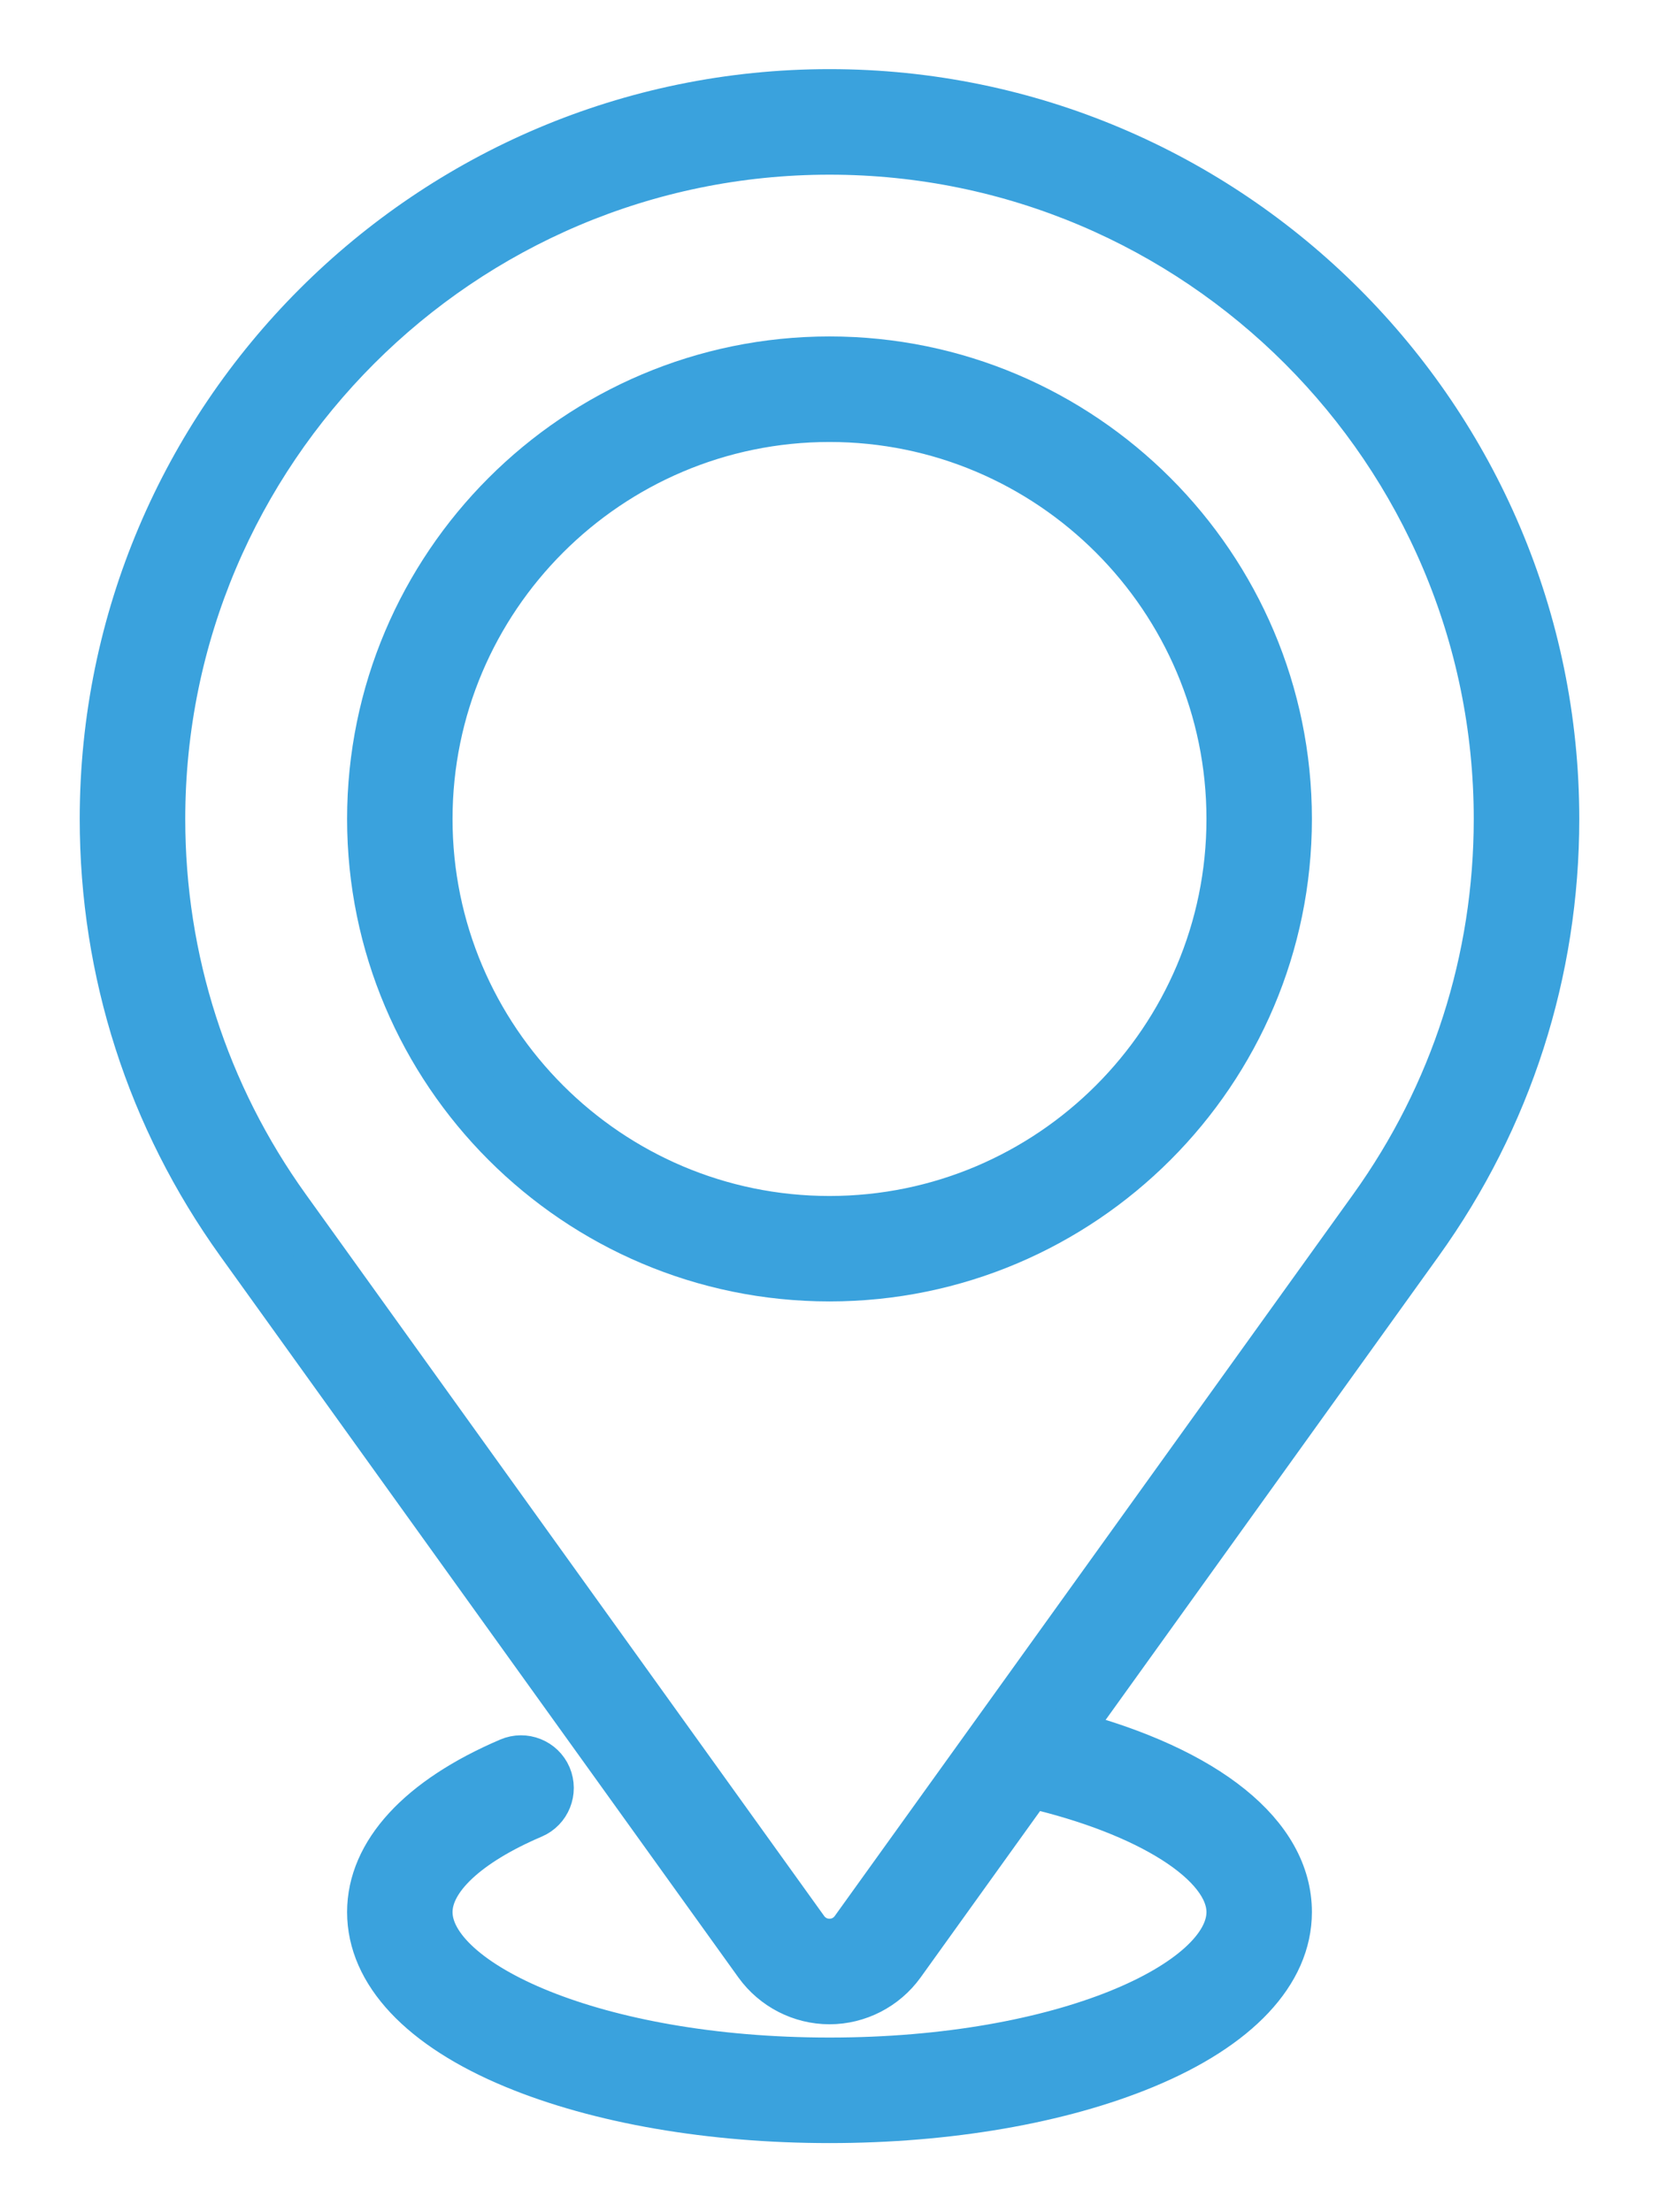
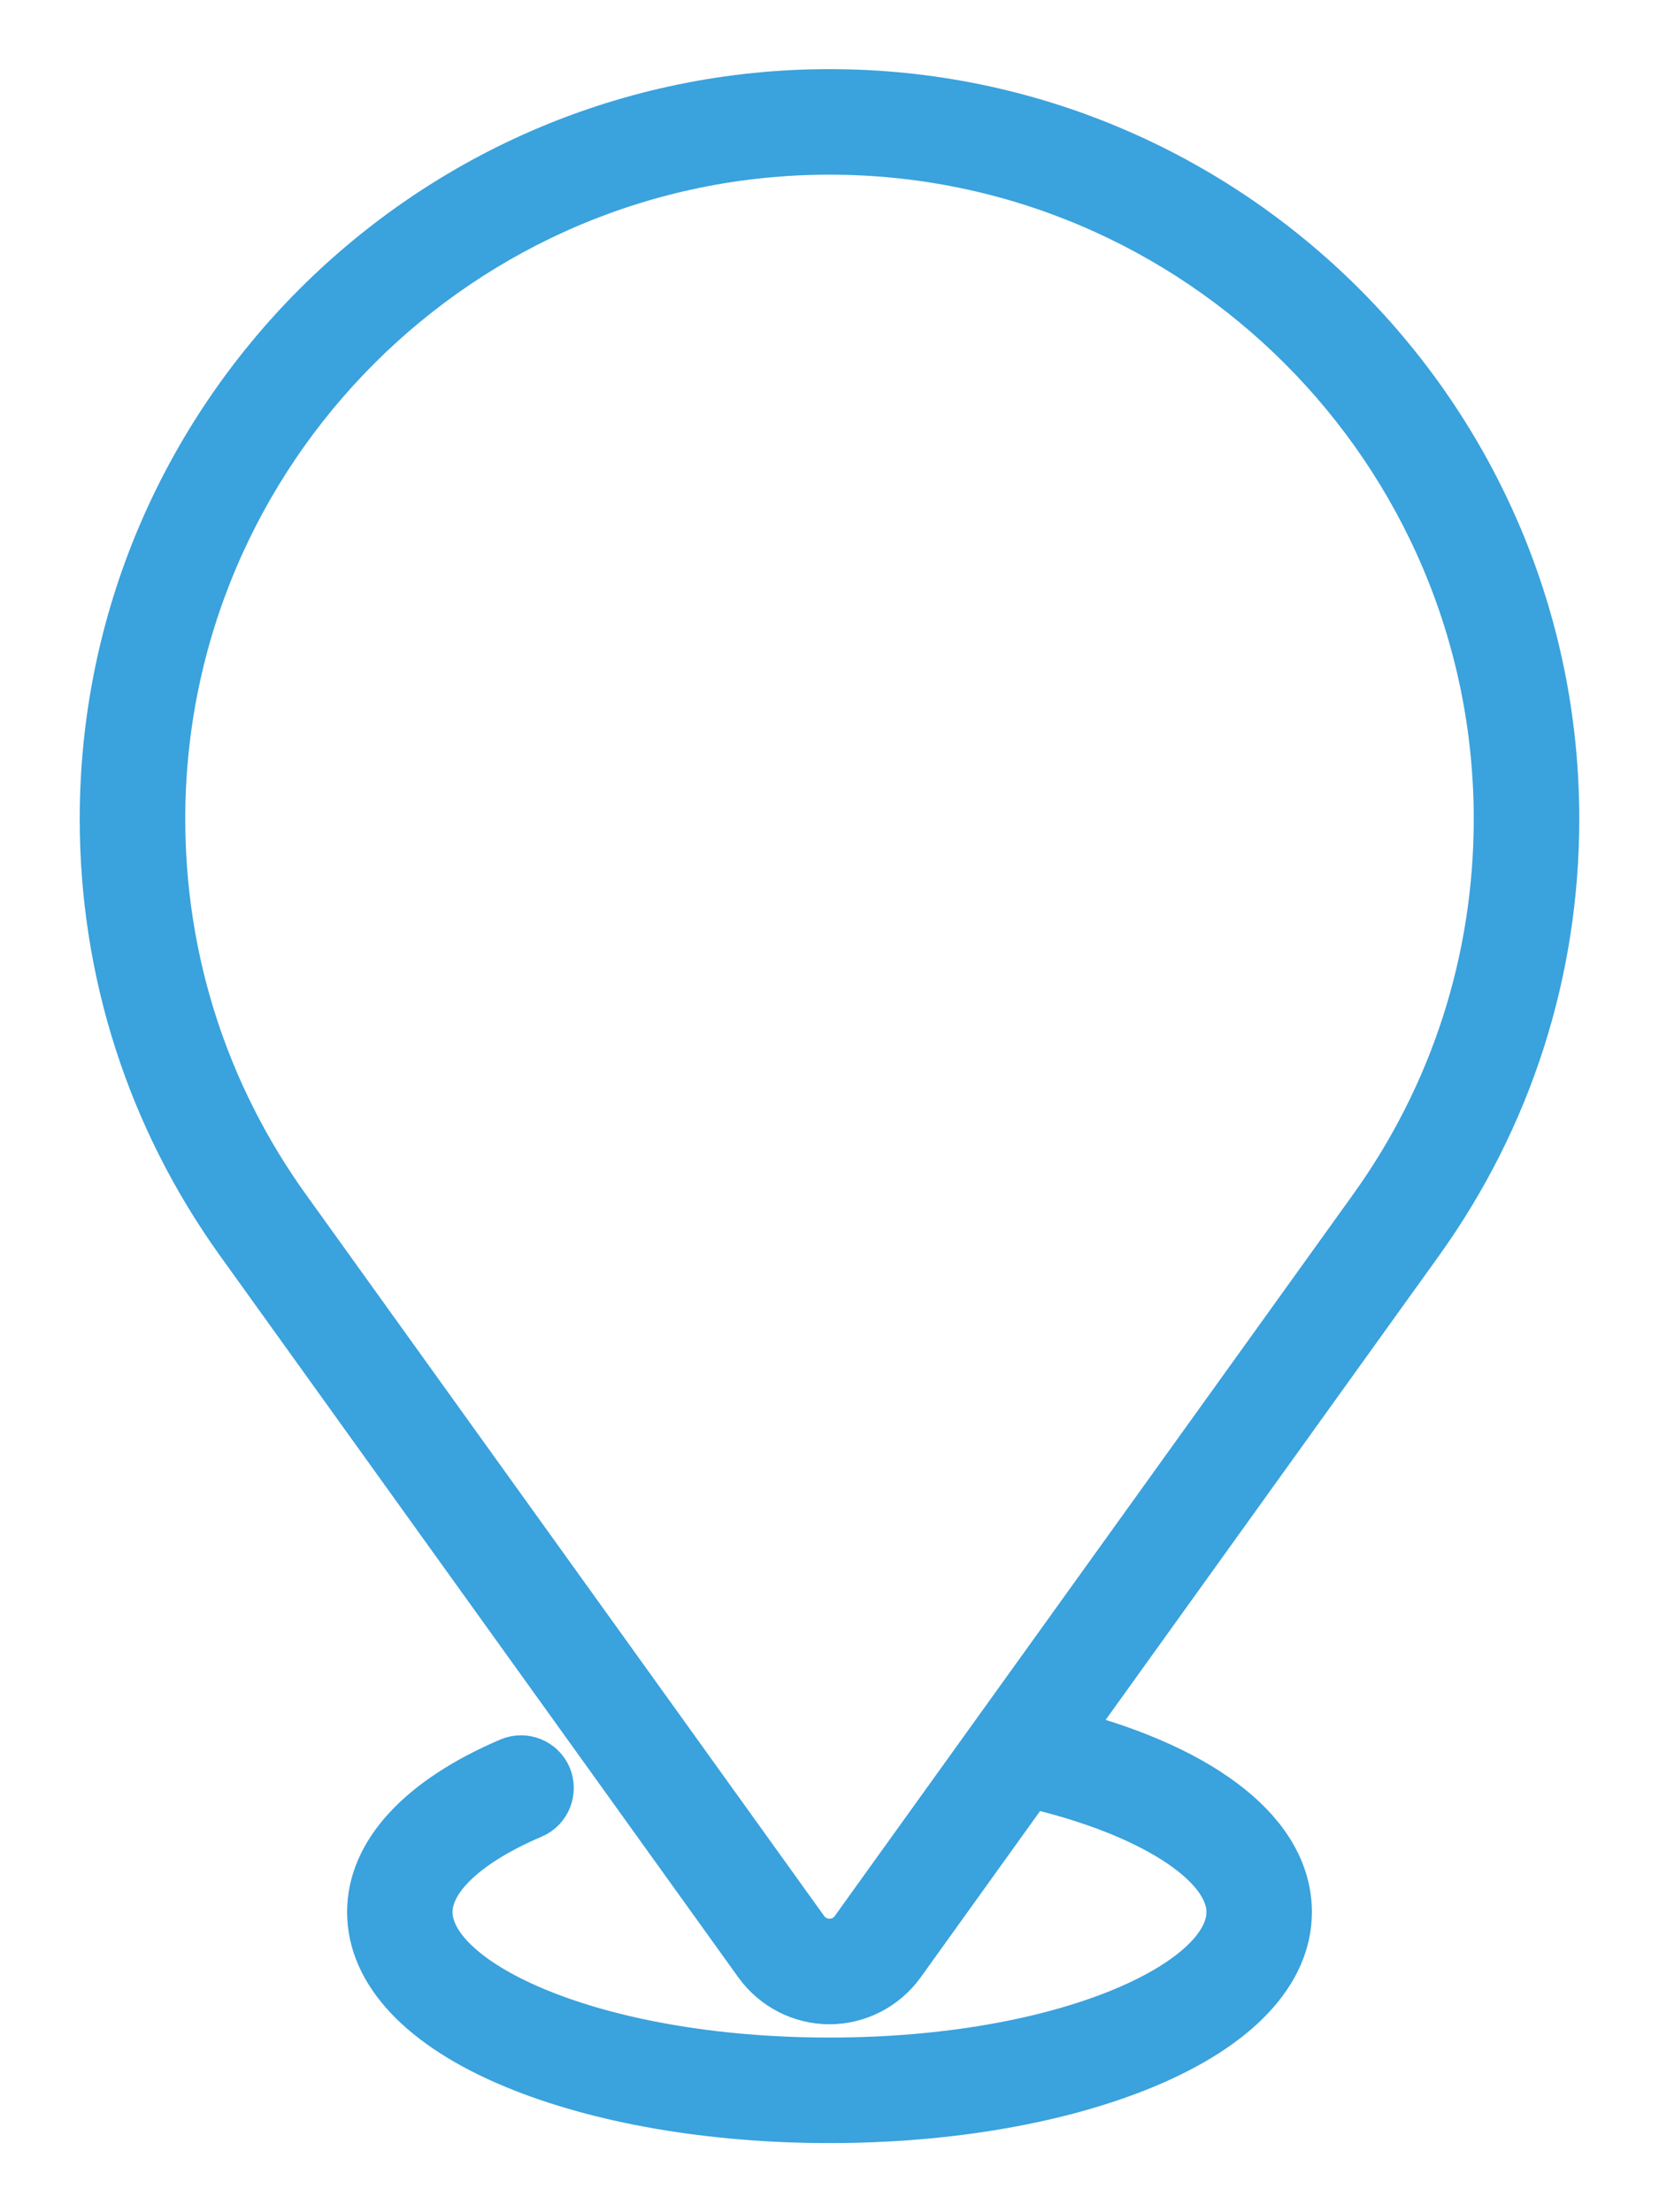
<svg xmlns="http://www.w3.org/2000/svg" width="18" height="24" viewBox="0 0 18 24" fill="none">
-   <path d="M9 3.9C6.252 3.9 4.016 6.136 4.016 8.885C4.016 11.633 6.252 13.869 9 13.869C11.748 13.869 13.984 11.633 13.984 8.885C13.984 6.136 11.748 3.9 9 3.9ZM9 13.225C6.607 13.225 4.66 11.278 4.66 8.885C4.66 6.492 6.607 4.545 9 4.545C11.393 4.545 13.34 6.492 13.34 8.885C13.34 11.278 11.393 13.225 9 13.225Z" fill="#3AA2DD" stroke="#3AA2DD" stroke-width="0.5" />
  <path d="M16.885 8.885C16.885 4.537 13.348 1 9 1C4.652 1 1.115 4.537 1.115 8.885C1.115 10.546 1.626 12.134 2.592 13.48L8.215 21.308C8.397 21.56 8.69 21.711 9 21.711C9.31 21.711 9.603 21.56 9.785 21.308L11.18 19.365C12.462 19.661 13.34 20.215 13.34 20.744C13.34 21.506 11.557 22.355 9 22.355C6.442 22.355 4.66 21.506 4.66 20.744C4.66 20.381 5.068 19.999 5.78 19.695C5.944 19.625 6.019 19.435 5.95 19.271C5.88 19.108 5.69 19.032 5.526 19.102C4.552 19.518 4.016 20.102 4.016 20.744C4.016 21.399 4.571 21.991 5.58 22.409C6.499 22.79 7.713 23 9 23C10.287 23 11.501 22.79 12.42 22.409C13.429 21.991 13.984 21.399 13.984 20.744C13.984 19.907 13.098 19.197 11.586 18.801L15.408 13.48C16.374 12.134 16.885 10.546 16.885 8.885ZM9.261 20.931C9.2 21.017 9.104 21.066 9 21.066C8.896 21.066 8.8 21.017 8.739 20.932L3.116 13.104C2.229 11.869 1.76 10.41 1.76 8.885C1.76 4.893 5.008 1.645 9 1.645C12.992 1.645 16.24 4.893 16.24 8.885C16.24 10.41 15.771 11.869 14.884 13.104L9.261 20.931Z" fill="#3AA2DD" stroke="#3AA2DD" stroke-width="0.5" />
</svg>